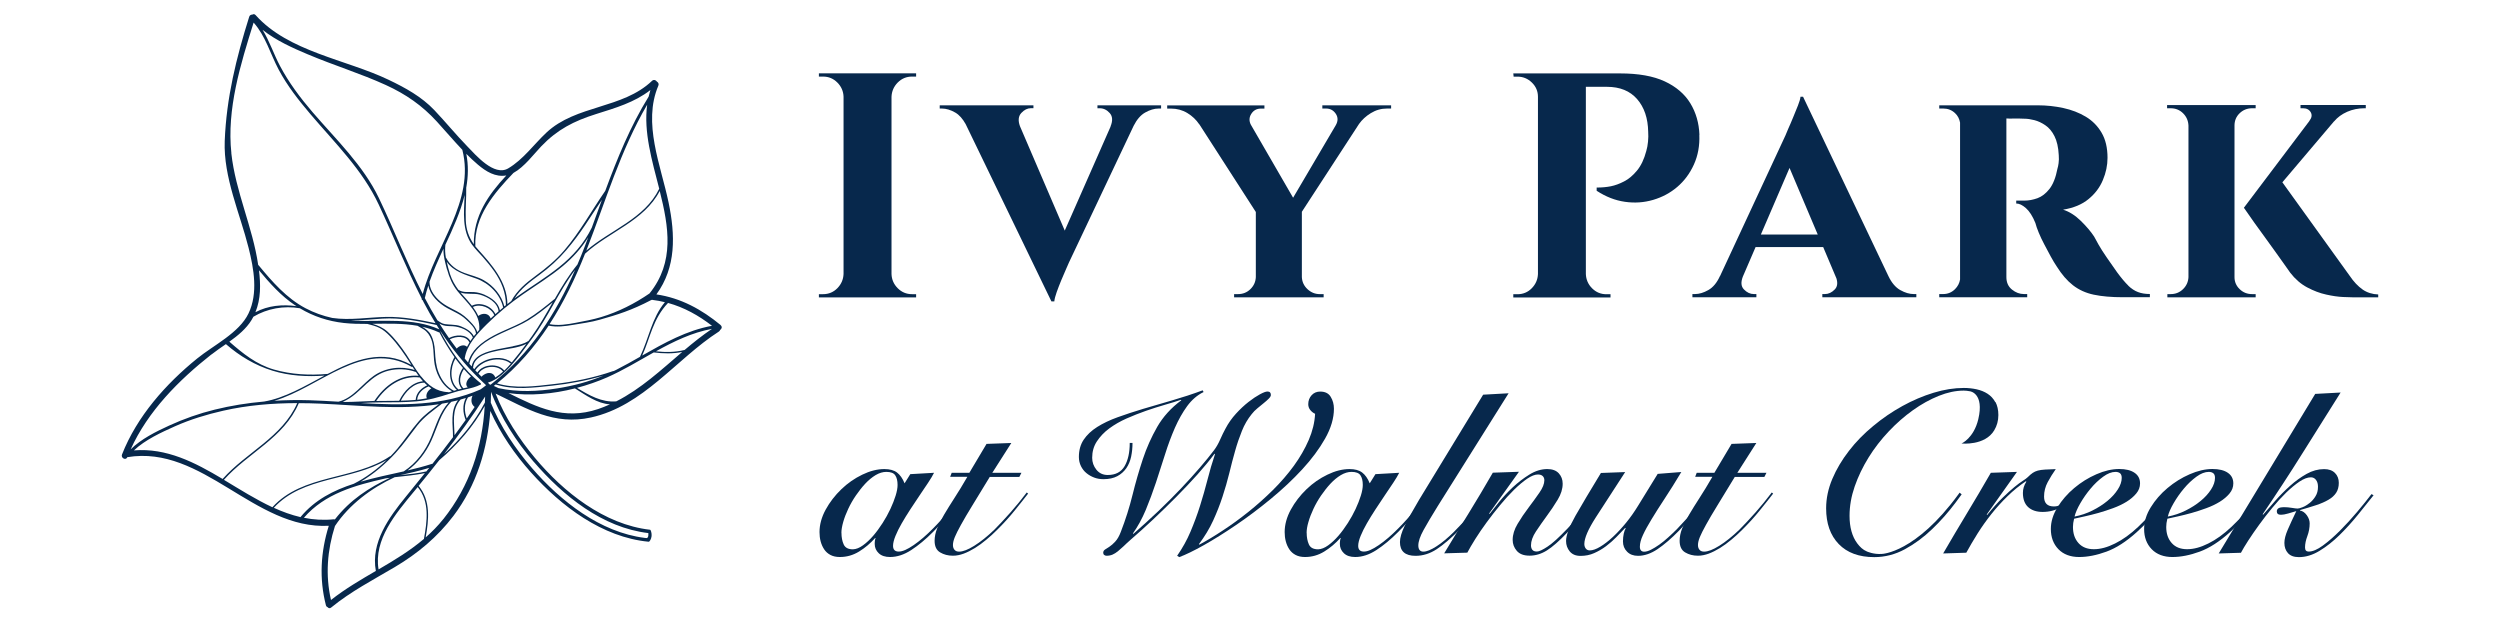
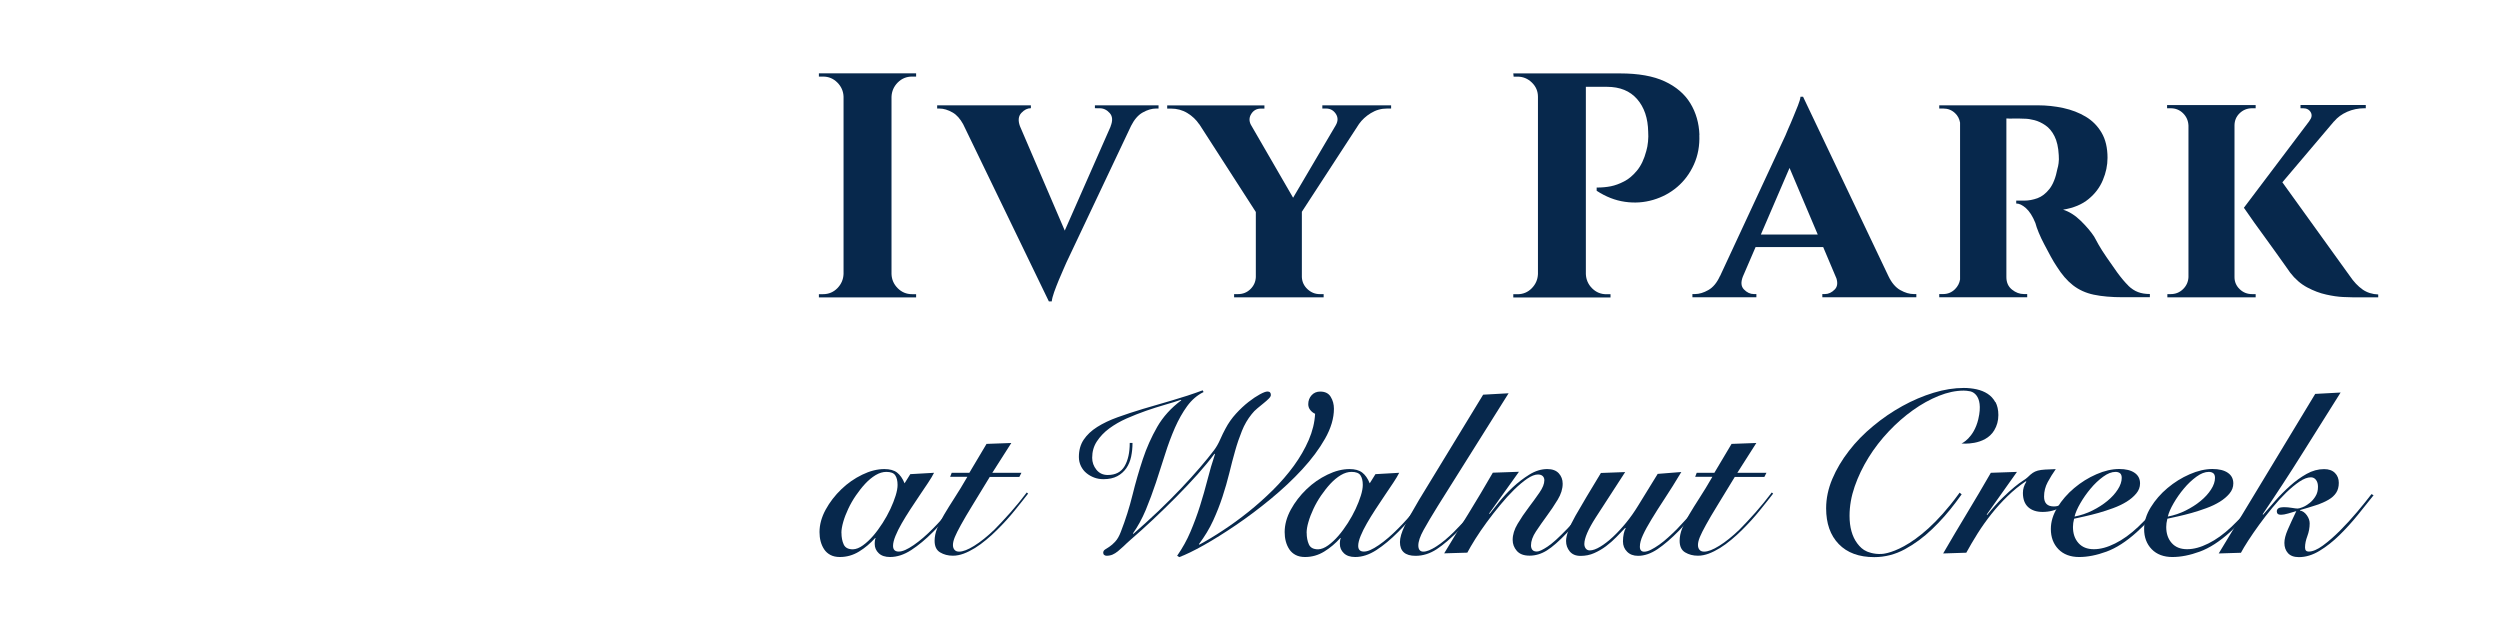
<svg xmlns="http://www.w3.org/2000/svg" id="Layer_1" version="1.1" viewBox="0 0 442 110">
  <defs>
    <style> .st0 { fill: #07284c; } </style>
  </defs>
  <g>
    <path class="st0" d="M160.93,83.83l4.21-.24c-.24.48-.59,1.07-1.05,1.76-.46.69-.96,1.43-1.5,2.23s-1.09,1.62-1.64,2.47c-.56.85-1.06,1.68-1.52,2.47-.46.8-.83,1.54-1.11,2.23-.28.69-.43,1.28-.43,1.76,0,.67.34,1.01,1.01,1.01s1.52-.38,2.63-1.14c1.11-.76,2.27-1.76,3.49-3,.51-.51,1.03-1.07,1.56-1.66.53-.59,1.03-1.18,1.52-1.76.48-.58.93-1.12,1.34-1.62.41-.5.73-.91.97-1.24l.28.16c-.7.94-1.51,1.99-2.43,3.14-.92,1.15-2.03,2.37-3.32,3.67s-2.57,2.36-3.83,3.18c-1.26.82-2.51,1.23-3.75,1.23-.87,0-1.53-.22-2-.67-.47-.45-.71-.99-.71-1.64,0-.22.01-.42.04-.61.03-.19.07-.34.12-.44h-.08c-.84.94-1.78,1.74-2.84,2.39s-2.19.97-3.4.97c-.65,0-1.2-.12-1.66-.36s-.83-.57-1.11-.99c-.28-.42-.49-.89-.63-1.42-.14-.53-.2-1.07-.2-1.64,0-1.32.37-2.65,1.09-3.97s1.65-2.52,2.76-3.59c1.11-1.07,2.34-1.93,3.71-2.59,1.36-.66,2.67-.99,3.91-.99.94,0,1.69.2,2.23.61.54.41.99,1.04,1.34,1.91l1.01-1.62ZM148.77,94.2c0,.79.13,1.47.39,2.05.26.58.8.87,1.64.87.57-.02,1.16-.26,1.78-.71.62-.45,1.22-1.01,1.8-1.68.58-.67,1.13-1.43,1.66-2.25.53-.82.98-1.65,1.38-2.49.39-.84.7-1.63.93-2.37.23-.74.34-1.37.34-1.88,0-.73-.14-1.3-.41-1.7-.27-.41-.8-.61-1.58-.61-.62,0-1.25.19-1.89.57-.63.38-1.24.88-1.82,1.5s-1.13,1.32-1.66,2.09c-.53.77-.98,1.56-1.36,2.37-.38.81-.68,1.59-.89,2.33s-.32,1.39-.32,1.93Z" />
    <path class="st0" d="M167.98,84.32l.28-.73h3.12l3.04-5.11,4.38-.16-3.36,5.27h5.15l-.37.73h-5.23c-1.21,2-2.24,3.68-3.08,5.05-.84,1.37-1.51,2.5-2,3.4-.5.91-.87,1.63-1.09,2.17s-.34,1.01-.34,1.42c0,.35.09.63.28.85s.46.32.81.32c.67,0,1.57-.34,2.67-1.03,1.11-.69,2.3-1.64,3.57-2.86.86-.87,1.81-1.88,2.84-3.04,1.03-1.16,1.98-2.34,2.88-3.53l.24.2c-.62.81-1.41,1.8-2.35,2.96-.94,1.17-1.98,2.31-3.12,3.44-.62.62-1.26,1.21-1.93,1.76-.66.56-1.33,1.04-2,1.46-.68.42-1.34.75-1.98.99-.65.24-1.28.37-1.91.37-.87,0-1.62-.2-2.27-.59-.65-.39-.97-1.07-.97-2.05,0-.7.15-1.43.44-2.17.3-.74.71-1.56,1.24-2.45.53-.89,1.14-1.88,1.84-2.96.7-1.08,1.46-2.32,2.27-3.73h-3.04Z" />
    <path class="st0" d="M212.78,69.32c-1.11.54-2.07,1.37-2.88,2.47-.81,1.11-1.53,2.39-2.17,3.83-.63,1.45-1.22,3.01-1.74,4.68-.53,1.67-1.07,3.35-1.62,5.02-.56,1.68-1.16,3.29-1.8,4.84-.65,1.55-1.41,2.94-2.27,4.15l.08.08c1.48-1.3,2.94-2.63,4.38-3.99,1.43-1.37,2.77-2.7,4.01-4.01,1.24-1.31,2.37-2.55,3.38-3.73,1.01-1.18,1.84-2.19,2.49-3.06.41-.54.77-1.17,1.09-1.9.32-.73.63-1.36.93-1.91.51-.97,1.13-1.85,1.86-2.65.73-.8,1.47-1.49,2.21-2.07.74-.58,1.42-1.03,2.03-1.36s1.05-.49,1.32-.49c.41,0,.61.2.61.61,0,.19-.12.4-.37.65s-.54.51-.89.79c-.35.28-.72.59-1.11.91-.39.32-.74.67-1.03,1.05-.7.87-1.28,1.85-1.72,2.96-.45,1.11-.85,2.28-1.2,3.53-.35,1.24-.7,2.55-1.03,3.93-.34,1.38-.74,2.77-1.2,4.17-.46,1.41-1.01,2.81-1.66,4.23-.65,1.42-1.49,2.8-2.51,4.16l.08.08c1.3-.7,2.7-1.54,4.19-2.53,1.5-.98,2.99-2.07,4.48-3.26s2.92-2.47,4.32-3.85c1.39-1.38,2.63-2.81,3.71-4.29,1.08-1.49,1.96-3.01,2.63-4.56s1.05-3.1,1.13-4.64c-.35-.16-.64-.39-.87-.69-.23-.3-.34-.63-.34-1.01,0-.62.2-1.15.59-1.58.39-.43.9-.65,1.52-.65.87,0,1.49.31,1.86.93.38.62.57,1.32.57,2.11,0,1.67-.52,3.43-1.56,5.27-1.04,1.84-2.39,3.65-4.05,5.45-1.66,1.8-3.52,3.54-5.57,5.23-2.05,1.69-4.09,3.22-6.12,4.6-2.03,1.38-3.93,2.57-5.71,3.57-1.78,1-3.23,1.7-4.34,2.11l-.37-.24c.94-1.35,1.74-2.78,2.37-4.28.63-1.5,1.2-3.02,1.68-4.56.48-1.54.93-3.08,1.32-4.62.39-1.54.83-3.04,1.32-4.5l-.08-.08c-.84,1.13-1.84,2.35-3,3.65-1.16,1.3-2.41,2.61-3.73,3.95-1.33,1.34-2.68,2.66-4.07,3.97-1.39,1.31-2.75,2.53-4.07,3.67-.46.41-.87.78-1.21,1.12-.35.33-.69.63-1.01.89-.32.26-.64.45-.95.59-.31.13-.67.2-1.07.2-.13,0-.26-.05-.39-.14-.12-.09-.18-.22-.18-.39,0-.24.11-.43.32-.57.22-.14.48-.3.79-.51.31-.2.65-.5,1.01-.89.37-.39.7-.96.99-1.72.84-2.16,1.53-4.34,2.07-6.53s1.15-4.29,1.82-6.32,1.53-3.93,2.55-5.72c1.03-1.78,2.44-3.35,4.26-4.7l-.08-.08c-.78.27-1.72.56-2.8.87-1.08.31-2.2.67-3.36,1.07-1.16.41-2.31.86-3.44,1.36-1.13.5-2.15,1.09-3.06,1.76s-1.63,1.44-2.19,2.29c-.56.85-.83,1.82-.83,2.9,0,.78.25,1.49.75,2.11.5.62,1.17.93,2,.93,1.38,0,2.37-.52,2.98-1.56.61-1.04.91-2.41.91-4.11h.49c0,.84-.08,1.64-.24,2.41s-.44,1.45-.85,2.05c-.41.59-.94,1.07-1.6,1.42-.66.35-1.48.53-2.45.53-.57,0-1.11-.09-1.62-.28-.51-.19-.97-.45-1.38-.79-.41-.33-.73-.75-.97-1.23-.24-.49-.37-1.03-.37-1.62,0-1.19.28-2.21.85-3.06.57-.85,1.36-1.6,2.39-2.25,1.03-.65,2.23-1.22,3.61-1.72,1.38-.5,2.88-.99,4.5-1.48,1.62-.49,3.33-.99,5.13-1.5,1.8-.52,3.6-1.11,5.41-1.78l.16.32Z" />
    <path class="st0" d="M243.17,83.83l4.21-.24c-.24.48-.59,1.07-1.05,1.76-.46.69-.96,1.43-1.5,2.23-.54.8-1.09,1.62-1.64,2.47-.56.85-1.06,1.68-1.52,2.47-.46.8-.83,1.54-1.11,2.23-.28.69-.43,1.28-.43,1.76,0,.67.34,1.01,1.01,1.01s1.52-.38,2.63-1.14c1.11-.76,2.27-1.76,3.49-3,.51-.51,1.03-1.07,1.56-1.66.53-.59,1.03-1.18,1.52-1.76.48-.58.93-1.12,1.34-1.62.41-.5.73-.91.97-1.24l.28.16c-.7.94-1.51,1.99-2.43,3.14-.92,1.15-2.03,2.37-3.32,3.67s-2.57,2.36-3.83,3.18c-1.26.82-2.51,1.23-3.75,1.23-.87,0-1.53-.22-2-.67-.47-.45-.71-.99-.71-1.64,0-.22.01-.42.04-.61.03-.19.07-.34.12-.44h-.08c-.84.94-1.78,1.74-2.84,2.39-1.05.65-2.19.97-3.4.97-.65,0-1.2-.12-1.66-.36s-.83-.57-1.11-.99c-.28-.42-.49-.89-.63-1.42-.14-.53-.2-1.07-.2-1.64,0-1.32.37-2.65,1.09-3.97s1.65-2.52,2.76-3.59c1.11-1.07,2.34-1.93,3.71-2.59,1.36-.66,2.67-.99,3.91-.99.94,0,1.69.2,2.23.61.54.41.99,1.04,1.34,1.91l1.01-1.62ZM231.02,94.2c0,.79.13,1.47.39,2.05.26.58.8.87,1.64.87.57-.02,1.16-.26,1.78-.71.62-.45,1.22-1.01,1.8-1.68.58-.67,1.13-1.43,1.66-2.25.53-.82.98-1.65,1.38-2.49.39-.84.7-1.63.93-2.37.23-.74.34-1.37.34-1.88,0-.73-.14-1.3-.41-1.7-.27-.41-.8-.61-1.58-.61-.62,0-1.25.19-1.89.57-.63.38-1.24.88-1.82,1.5s-1.13,1.32-1.66,2.09c-.53.77-.98,1.56-1.36,2.37-.38.81-.68,1.59-.89,2.33-.22.74-.32,1.39-.32,1.93Z" />
    <path class="st0" d="M266.72,69.53l-12.52,19.94c-1.05,1.7-1.89,3.11-2.51,4.23-.62,1.12-.93,2.04-.93,2.74s.3,1.09.89,1.09,1.34-.31,2.31-.93,2.01-1.49,3.12-2.59c1.03-1.03,2.04-2.12,3.04-3.28s1.97-2.36,2.92-3.61l.36.12c-.32.43-.7.92-1.11,1.46-.42.54-.86,1.09-1.32,1.64s-.93,1.11-1.4,1.66c-.47.56-.94,1.06-1.4,1.52-1.57,1.59-2.95,2.78-4.15,3.57s-2.45,1.18-3.75,1.18c-1.84,0-2.76-.81-2.76-2.43,0-.76.28-1.71.83-2.86.56-1.15,1.41-2.7,2.57-4.64l11.31-18.56,4.5-.25Z" />
    <path class="st0" d="M263.35,90.88c.38-.49.93-1.18,1.64-2.07.72-.89,1.53-1.77,2.45-2.64.92-.86,1.91-1.62,2.96-2.27,1.05-.65,2.11-.97,3.16-.97.89,0,1.57.25,2.03.75.46.5.69,1.11.69,1.84,0,.92-.29,1.85-.87,2.81-.58.96-1.22,1.92-1.93,2.88-.7.96-1.35,1.88-1.93,2.76s-.87,1.7-.87,2.45c0,.32.08.59.24.79.16.2.43.3.81.3s1.01-.29,1.88-.87c.88-.58,2.06-1.66,3.55-3.22,1.16-1.24,2.23-2.45,3.2-3.63.97-1.18,1.7-2.06,2.19-2.65l.41.2c-.7.84-1.57,1.88-2.59,3.12-1.03,1.24-2.12,2.47-3.28,3.69-1.41,1.49-2.6,2.54-3.59,3.16-.99.62-2,.93-3.06.93s-1.78-.29-2.27-.85c-.49-.57-.73-1.21-.73-1.94,0-.92.29-1.86.87-2.83.58-.97,1.22-1.93,1.93-2.86s1.34-1.82,1.93-2.66c.58-.84.87-1.56.87-2.19,0-.3-.09-.54-.28-.73s-.47-.29-.85-.29c-.54,0-1.17.25-1.91.75-.73.5-1.5,1.15-2.31,1.94-.81.8-1.63,1.7-2.47,2.72-.84,1.01-1.63,2.03-2.37,3.04-.74,1.01-1.41,1.99-2.01,2.94-.59.95-1.07,1.76-1.42,2.43l-4.09.12c1.43-2.38,2.87-4.74,4.32-7.07,1.44-2.34,2.87-4.74,4.28-7.19l4.62-.16-5.27,7.37.07.08Z" />
    <path class="st0" d="M297.27,83.43c-1.05,1.76-2.03,3.32-2.94,4.7-.91,1.38-1.68,2.6-2.33,3.67-.65,1.07-1.16,1.99-1.52,2.78-.37.78-.55,1.47-.55,2.07s.26.89.77.89c.32,0,.72-.11,1.18-.34.46-.23.94-.53,1.46-.89.51-.36,1.04-.79,1.58-1.28.54-.49,1.05-.97,1.54-1.46.59-.62,1.18-1.25,1.76-1.89.58-.63,1.12-1.25,1.62-1.84.5-.6.95-1.14,1.36-1.64.41-.5.74-.92,1.01-1.28l.32.24c-.65.87-1.47,1.9-2.47,3.1-1,1.2-2.07,2.39-3.2,3.55-1.38,1.41-2.65,2.5-3.81,3.28-1.16.78-2.31,1.18-3.44,1.18-.81,0-1.46-.24-1.94-.73-.49-.49-.73-1.09-.73-1.82,0-.51.05-.97.14-1.38s.21-.72.34-.93l-.08-.08c-.48.51-1.01,1.06-1.58,1.64-.57.58-1.18,1.12-1.82,1.6-.65.49-1.35.89-2.09,1.22s-1.55.49-2.41.49-1.47-.27-1.91-.79c-.43-.53-.65-1.14-.65-1.84,0-1.02.56-2.51,1.66-4.46,1.11-1.94,2.61-4.47,4.5-7.57l4.29-.16c-2.13,3.27-3.87,5.95-5.21,8.04-1.34,2.09-2.01,3.65-2.01,4.68,0,.32.09.59.26.81.18.22.41.32.71.32.51,0,1.13-.22,1.84-.65.72-.43,1.46-1.01,2.25-1.74.78-.73,1.56-1.57,2.33-2.51.77-.94,1.46-1.93,2.09-2.96l3.49-5.67,4.18-.33Z" />
    <path class="st0" d="M299.7,84.32l.28-.73h3.12l3.04-5.11,4.38-.16-3.36,5.27h5.15l-.37.73h-5.23c-1.21,2-2.24,3.68-3.08,5.05-.84,1.37-1.51,2.5-2,3.4-.5.91-.87,1.63-1.09,2.17s-.34,1.01-.34,1.42c0,.35.09.63.28.85s.46.32.81.32c.67,0,1.57-.34,2.67-1.03,1.11-.69,2.3-1.64,3.57-2.86.86-.87,1.81-1.88,2.84-3.04,1.03-1.16,1.98-2.34,2.88-3.53l.24.2c-.62.81-1.41,1.8-2.35,2.96-.94,1.17-1.98,2.31-3.12,3.44-.62.62-1.26,1.21-1.93,1.76-.66.56-1.33,1.04-2,1.46-.68.42-1.34.75-1.98.99-.65.24-1.28.37-1.91.37-.87,0-1.62-.2-2.27-.59-.65-.39-.97-1.07-.97-2.05,0-.7.15-1.43.44-2.17.3-.74.71-1.56,1.24-2.45.53-.89,1.14-1.88,1.84-2.96.7-1.08,1.46-2.32,2.27-3.73h-3.04Z" />
    <path class="st0" d="M343.55,97.85c1.38-2.38,2.78-4.74,4.2-7.09,1.42-2.35,2.83-4.74,4.23-7.17l4.62-.16-5.35,7.54.08.08c1.03-1.27,1.94-2.29,2.74-3.06.8-.77,1.49-1.4,2.09-1.89.59-.48,1.09-.86,1.5-1.11.41-.26.7-.48.89-.67.3-.3.57-.53.83-.71.26-.18.56-.31.91-.41.35-.09.78-.15,1.28-.18.5-.03,1.13-.05,1.89-.08-.51.73-.99,1.49-1.42,2.29s-.65,1.65-.65,2.57c0,1.16.58,1.74,1.74,1.74.38,0,.75-.08,1.11-.24s.71-.36,1.03-.61.63-.51.93-.79c.3-.29.57-.55.81-.79l.16.2c-.76.94-1.65,1.72-2.68,2.31-1.03.6-2.15.89-3.36.89-1.08,0-1.93-.29-2.55-.85-.62-.57-.93-1.41-.93-2.51,0-.7.2-1.36.61-1.99l-.08-.08c-1.13.76-2.22,1.64-3.24,2.64-1.03,1-1.98,2.05-2.86,3.16s-1.69,2.25-2.43,3.42c-.74,1.18-1.41,2.32-2.01,3.42l-4.09.13Z" />
    <path class="st0" d="M383.91,87.23c-.84,1.13-1.74,2.26-2.7,3.36s-2.1,2.27-3.42,3.48c-1.86,1.68-3.65,2.83-5.37,3.46s-3.33.95-4.84.95-2.76-.46-3.65-1.38-1.34-2.11-1.34-3.57c0-1.3.39-2.58,1.18-3.85.78-1.27,1.77-2.4,2.96-3.4,1.19-1,2.49-1.81,3.91-2.43,1.42-.62,2.76-.93,4.03-.93,1.16,0,2.07.22,2.72.67.65.44.97,1.07.97,1.88,0,.65-.22,1.24-.67,1.78-.45.54-1.02,1.03-1.72,1.46-.7.43-1.49.81-2.37,1.13-.88.32-1.75.61-2.61.85s-1.67.44-2.43.61c-.76.16-1.38.3-1.86.41-.14.54-.2,1.03-.2,1.46,0,1.17.32,2.11.97,2.84.65.73,1.55,1.09,2.72,1.09s2.39-.33,3.75-1.01c1.36-.67,2.74-1.66,4.11-2.96,1.05-1,2.07-2.05,3.04-3.14.97-1.09,1.82-2.11,2.55-3.06l.28.29ZM375.12,84.48c0-.38-.1-.65-.3-.81-.2-.16-.47-.24-.79-.24-.68,0-1.41.28-2.19.85-.78.57-1.52,1.26-2.21,2.09-.69.82-1.3,1.69-1.82,2.59-.53.91-.87,1.7-1.03,2.37,1.11-.22,2.16-.57,3.16-1.07,1-.5,1.89-1.07,2.65-1.7.77-.63,1.38-1.31,1.84-2.03.46-.71.69-1.4.69-2.04Z" />
    <path class="st0" d="M400.4,87.23c-.84,1.13-1.74,2.26-2.7,3.36s-2.1,2.27-3.42,3.48c-1.86,1.68-3.65,2.83-5.37,3.46s-3.33.95-4.84.95-2.76-.46-3.65-1.38-1.34-2.11-1.34-3.57c0-1.3.39-2.58,1.18-3.85.78-1.27,1.77-2.4,2.96-3.4,1.19-1,2.49-1.81,3.91-2.43,1.42-.62,2.76-.93,4.03-.93,1.16,0,2.07.22,2.72.67.65.44.97,1.07.97,1.88,0,.65-.22,1.24-.67,1.78-.45.54-1.02,1.03-1.72,1.46-.7.43-1.49.81-2.37,1.13-.88.32-1.75.61-2.61.85-.87.24-1.67.44-2.43.61-.76.16-1.38.3-1.86.41-.14.54-.2,1.03-.2,1.46,0,1.17.32,2.11.97,2.84.65.73,1.55,1.09,2.72,1.09s2.39-.33,3.75-1.01c1.36-.67,2.74-1.66,4.11-2.96,1.05-1,2.07-2.05,3.04-3.14.97-1.09,1.82-2.11,2.55-3.06l.28.29ZM391.61,84.48c0-.38-.1-.65-.3-.81-.2-.16-.47-.24-.79-.24-.68,0-1.41.28-2.19.85-.78.57-1.52,1.26-2.21,2.09-.69.82-1.3,1.69-1.82,2.59-.53.91-.87,1.7-1.03,2.37,1.11-.22,2.16-.57,3.16-1.07,1-.5,1.89-1.07,2.65-1.7.77-.63,1.38-1.31,1.84-2.03.46-.71.69-1.4.69-2.04Z" />
    <path class="st0" d="M409.36,69.64l4.46-.24c-2.3,3.65-4.57,7.26-6.81,10.84-2.24,3.58-4.57,7.14-6.97,10.68l.08.08c.62-.73,1.34-1.55,2.15-2.47.81-.92,1.68-1.8,2.61-2.63.93-.84,1.91-1.54,2.92-2.11s2.05-.85,3.1-.85c.84,0,1.48.23,1.93.69.45.46.67,1.04.67,1.74s-.16,1.29-.47,1.76c-.31.47-.76.89-1.36,1.23-.59.35-1.32.67-2.17.95-.85.28-1.8.57-2.86.87v.08c.46.08.86.36,1.2.83.34.47.51.95.51,1.44,0,.78-.14,1.53-.41,2.25-.27.72-.41,1.39-.41,2.01,0,.49.22.73.65.73.7,0,1.54-.36,2.51-1.07s1.98-1.59,3.02-2.63,2.05-2.15,3.04-3.32c.99-1.18,1.83-2.22,2.53-3.14l.37.2c-.84,1.05-1.77,2.21-2.79,3.48-1.03,1.27-2.11,2.46-3.24,3.57-1.13,1.11-2.31,2.04-3.53,2.78-1.22.74-2.43,1.11-3.65,1.11-.87,0-1.51-.24-1.93-.71-.42-.47-.63-1.07-.63-1.8,0-.65.2-1.43.59-2.33.39-.9.9-2.01,1.52-3.3-.46.13-.94.28-1.46.43-.51.15-.93.22-1.26.22-.49,0-.73-.2-.73-.61,0-.22.09-.39.28-.53s.56-.2,1.09-.2c.38,0,.81.04,1.3.12.48.08.82.12,1.01.12s.48-.08.89-.24c.41-.16.81-.41,1.22-.73.41-.32.76-.72,1.05-1.2.3-.47.44-1.03.44-1.68,0-.49-.11-.89-.34-1.2s-.53-.47-.91-.47c-.59,0-1.26.25-2.01.75-.74.5-1.53,1.15-2.35,1.94-.82.8-1.65,1.7-2.47,2.7-.83,1-1.59,1.99-2.31,2.98-.72.99-1.36,1.92-1.93,2.8-.57.88-1,1.6-1.3,2.17l-3.93.12,17.06-28.21Z" />
    <path class="st0" d="M352.77,71.1c-.34-.62-.79-1.11-1.36-1.48-.57-.37-1.22-.63-1.94-.79-.73-.16-1.49-.24-2.27-.24-1.7,0-3.48.28-5.35.85-1.86.57-3.7,1.35-5.51,2.35-1.81,1-3.53,2.17-5.16,3.53-1.64,1.35-3.07,2.81-4.29,4.4-1.23,1.58-2.21,3.24-2.94,4.96-.73,1.73-1.09,3.46-1.09,5.19,0,2.67.74,4.78,2.23,6.32s3.58,2.31,6.28,2.31c1.9,0,3.71-.47,5.42-1.4s3.31-2.11,4.81-3.55c1.5-1.43,2.9-3.02,4.2-4.76.35-.47.68-.93,1.02-1.39l-.36-.3c-.07.1-.13.19-.21.29-7.61,10.41-13.52,10.54-13.52,10.54-1.48.12-2.66-.43-2.66-.43-.72-.3-1.24-.81-1.7-1.42-.46-.61-.8-1.32-1.03-2.15-.23-.82-.34-1.74-.34-2.74,0-1.7.3-3.43.91-5.19.61-1.76,1.43-3.46,2.45-5.11s2.22-3.19,3.57-4.62c1.35-1.43,2.78-2.68,4.28-3.75,1.5-1.07,3.02-1.91,4.56-2.53s3.01-.93,4.42-.93c.32,0,.7.04,1.11.12,0,0,2.55.33,1.46,4.94-.8,3.36-2.96,4.29-2.96,4.29,0,0,4.13.44,5.78-2.33.48-.8.73-1.69.73-2.7,0-.92-.18-1.68-.51-2.31Z" />
  </g>
  <g>
    <path class="st0" d="M157.45,12.97h-12.67v.57h.74c.98,0,1.82.35,2.52,1.05.7.7,1.07,1.54,1.1,2.52v31.33c-.04.98-.41,1.82-1.1,2.52s-1.54,1.05-2.52,1.05h-.74v.57h17.19v-.57h-.73c-.98,0-1.82-.35-2.52-1.05-.7-.7-1.07-1.54-1.1-2.52v-31.33c.04-.98.41-1.82,1.1-2.52.7-.7,1.54-1.05,2.52-1.05h.73v-.57h-4.52Z" />
-     <path class="st0" d="M194.03,19.14h.39c.68,0,1.27.28,1.78.85.51.57.56,1.36.14,2.37h.02l-8.11,18.41-7.93-18.48c-.35-.98-.27-1.75.24-2.31.53-.57,1.09-.85,1.7-.85h.45v-.51h-16.57v.57h.4c.75,0,1.54.24,2.35.71.71.41,1.32,1.11,1.84,2.05l15.16,31.34h.51c.04-.42.18-.96.42-1.64.24-.68.52-1.39.82-2.12.3-.74.58-1.39.85-1.98.26-.58.43-.97.51-1.16l11.43-24.15c.56-1.1,1.23-1.89,2.03-2.34.83-.47,1.62-.71,2.37-.71h.45v-.57h-11.25v.51h0Z" />
+     <path class="st0" d="M194.03,19.14h.39c.68,0,1.27.28,1.78.85.51.57.56,1.36.14,2.37h.02l-8.11,18.41-7.93-18.48c-.35-.98-.27-1.75.24-2.31.53-.57,1.09-.85,1.7-.85v-.51h-16.57v.57h.4c.75,0,1.54.24,2.35.71.71.41,1.32,1.11,1.84,2.05l15.16,31.34h.51c.04-.42.18-.96.42-1.64.24-.68.52-1.39.82-2.12.3-.74.58-1.39.85-1.98.26-.58.43-.97.51-1.16l11.43-24.15c.56-1.1,1.23-1.89,2.03-2.34.83-.47,1.62-.71,2.37-.71h.45v-.57h-11.25v.51h0Z" />
    <path class="st0" d="M233.79,19.19h.68c.72,0,1.28.31,1.7.93.41.62.41,1.29,0,2.01h0l-7.55,12.83-7.48-12.93c-.32-.64-.3-1.27.07-1.87.39-.64.97-.96,1.72-.96h.62v-.57h-17.19v.57h.68c1.06,0,2.02.26,2.89.79s1.56,1.19,2.09,1.98h.02l9.99,15.51v11.52c-.04.83-.36,1.54-.96,2.12-.6.59-1.34.88-2.2.88h-.68v.57h15.83v-.57h-.68c-.83,0-1.55-.29-2.18-.88-.62-.58-.95-1.29-.99-2.12v-11.56l10.11-15.53c.52-.73,1.21-1.37,2.07-1.9.89-.55,1.84-.82,2.86-.82h.74v-.57h-12.16v.57h0Z" />
    <path class="st0" d="M300.46,23.83c-.08-2.07-.61-3.93-1.61-5.57-1-1.64-2.51-2.93-4.52-3.87-2.02-.94-4.65-1.41-7.89-1.41h-18.89l.06.57h.68c.98,0,1.83.35,2.55,1.05.72.7,1.07,1.54,1.07,2.52v31.33c-.04.98-.41,1.82-1.1,2.52s-1.54,1.05-2.52,1.05h-.74v.57h17.19v-.57h-.74c-.98,0-1.82-.35-2.52-1.05-.7-.7-1.06-1.54-1.1-2.52V15.35h3.73c2.3,0,4.08.73,5.34,2.18,1.26,1.45,1.91,3.38,1.95,5.79.04.53.03,1.1-.03,1.72-.06.62-.16,1.18-.31,1.67-.38,1.43-.92,2.58-1.64,3.45s-1.48,1.51-2.29,1.92c-.81.42-1.58.7-2.32.85-.74.15-1.57.23-2.52.23v.57c1.62,1.06,3.29,1.71,5,1.95,1.72.25,3.37.13,4.98-.34,1.6-.47,3.03-1.23,4.27-2.29,1.24-1.06,2.22-2.37,2.94-3.96.72-1.59,1.04-3.34.96-5.26Z" />
    <path class="st0" d="M335.97,51.29c-.83-.47-1.53-1.29-2.09-2.46h0l-15.1-31.73h-.45c-.04.38-.19.9-.45,1.55-.26.66-.55,1.36-.85,2.09s-.58,1.4-.85,1.98c-.26.59-.43.99-.51,1.22l-11.57,24.88h-.02c-.53,1.17-1.21,1.99-2.04,2.46-.83.47-1.62.71-2.37.71h-.45v.57h11.31v-.57h-.45c-.64,0-1.22-.27-1.75-.82-.52-.53-.57-1.29-.19-2.27l2.25-5.22h11.95l2.35,5.56c.24.81.16,1.46-.3,1.93-.53.55-1.11.82-1.75.82h-.45v.57h16.62v-.57h-.45c-.76,0-1.55-.23-2.38-.7ZM311.32,41.47l5.07-11.78,4.99,11.78h-10.06Z" />
    <path class="st0" d="M376.29,50.5c-.57-.55-1.23-1.33-1.98-2.35-.64-.91-1.25-1.78-1.84-2.63-.58-.85-1.07-1.6-1.44-2.26-.38-.66-.64-1.14-.79-1.44-.57-.87-1.35-1.79-2.35-2.77-1-.98-2.05-1.64-3.14-1.98,1.85-.3,3.35-.92,4.5-1.87,1.15-.94,2-2.06,2.54-3.37.55-1.3.82-2.61.82-3.93,0-1.77-.35-3.25-1.05-4.44-.7-1.19-1.63-2.13-2.8-2.83-1.17-.7-2.49-1.21-3.96-1.53-1.47-.32-2.98-.48-4.52-.48h-17.42v.57h.74c.79,0,1.48.27,2.06.82.48.45.76,1.01.88,1.67v27.74c-.11.64-.4,1.21-.88,1.69-.59.59-1.29.88-2.12.88h-.68v.57h15.55v-.57h-.57c-.76,0-1.46-.26-2.12-.79-.66-.53-.99-1.26-.99-2.21v-28.05c.3.03.72.04,1.27.02.58-.02,1.24,0,1.95.03.49,0,1.06.08,1.72.25.66.17,1.31.47,1.95.91.64.43,1.18,1.07,1.61,1.92s.69,1.97.76,3.37c.04.53.03,1-.03,1.41-.06.41-.12.74-.2.96-.3,1.58-.78,2.78-1.41,3.59-.64.81-1.35,1.36-2.12,1.64-.78.28-1.55.43-2.35.43h-1.41v.51c.53,0,1.1.27,1.72.82.62.55,1.18,1.42,1.67,2.63.11.45.31,1.02.59,1.7.28.68.61,1.38.99,2.09s.75,1.42,1.13,2.12c.38.7.74,1.29,1.07,1.78.87,1.39,1.82,2.5,2.86,3.31,1.04.81,2.26,1.37,3.68,1.67,1.41.3,3.14.45,5.17.45h4.75v-.57c-.79,0-1.49-.11-2.09-.34-.6-.22-1.19-.61-1.75-1.15Z" />
    <path class="st0" d="M395.97,51.12c-.6-.58-.91-1.29-.91-2.12v-26.8c0-.87.3-1.59.91-2.18.6-.58,1.34-.88,2.21-.88h.62v-.57h-15.66v.57h.62c.87,0,1.6.29,2.2.88.6.59.92,1.31.96,2.18v26.8c-.04.83-.36,1.54-.96,2.12-.6.59-1.34.88-2.2.88h-.57v.57h15.61v-.57h-.62c-.87,0-1.6-.29-2.21-.88Z" />
    <path class="st0" d="M417.69,51.17c-.79-.55-1.55-1.35-2.26-2.4l-11.91-16.54,9.13-10.77h.02c.6-.72,1.37-1.28,2.32-1.7.94-.41,1.96-.62,3.05-.62h.23v-.57h-11.54v.57h.45c.64,0,1.09.24,1.36.71.26.47.19.97-.23,1.5h.02l-11.61,15.38c.68.98,1.3,1.87,1.86,2.66.57.79,1.18,1.64,1.84,2.54.66.91,1.3,1.79,1.92,2.66.62.87,1.16,1.62,1.61,2.26.45.64.77,1.09.96,1.36.87,1.13,1.87,2,3,2.6,1.13.6,2.25,1.03,3.37,1.27,1.11.25,2.1.39,2.97.43s1.49.06,1.87.06h4.35v-.51c-1.05-.04-1.98-.33-2.77-.88Z" />
  </g>
-   <path class="st0" d="M127.42,57.48c-3.35-2.77-7.06-4.8-11.37-5.43,3.51-4.8,3.35-10.51,2.16-16.22-1.37-6.61-4.63-14.06-1.81-20.7.13-.3-.03-.57-.26-.7-.16-.27-.56-.42-.86-.14-5.21,4.99-13.43,4.23-18.68,9.16-2.23,2.09-4.09,4.75-6.75,6.32-2.49,1.47-5.73-2.35-7.23-3.89-2.01-2.07-3.84-4.31-5.82-6.4-2.27-2.39-5.14-3.96-8.09-5.37-7.53-3.61-17.73-4.95-23.52-11.44-.18-.2-.39-.2-.57-.09-.23,0-.47.1-.56.38-2.29,7.29-4.03,14.31-4.33,21.98-.24,6.4,2.69,12.79,4.22,18.88.93,3.69,1.7,8.03-.01,11.59-1.65,3.45-6.2,5.63-9.09,7.98-5.56,4.51-10.63,10.23-13.28,16.96-.25.63.69,1.12.94.48,0,0,0,0,0,0,13.35-2.22,22.44,12.81,35.62,12.13-1.44,4.61-1.72,9.34-.51,14.05.05.18.16.29.29.33.15.19.39.28.63.08,3.47-2.84,7.42-4.89,11.26-7.16,4.05-2.4,7.51-5.29,10.36-9.04,4.13-5.45,6.04-11.89,6.53-18.56,1.79,4.03,4.39,7.75,7.21,10.89,5.33,5.95,12.58,11.45,20.78,12.23.16.02.46-.45.52-1,.05-.52-.14-1.11-.27-1.12-8.09-.91-15.32-6.67-20.37-12.72-2.77-3.32-5.31-7.19-6.94-11.35,5.56,2.67,10.35,5.66,16.86,4.22,9.27-2.04,15.02-10.3,22.63-15.2.11-.07.17-.17.2-.27.28-.16.43-.56.11-.83ZM117.56,53.42c-2.33,2.78-2.85,6.43-4.4,9.64,0,0,0,.01,0,.02-1.39.79-2.78,1.58-4.2,2.3-.16.08-.31.15-.47.23-.03-.02-.06-.02-.1,0-3.41,1.19-6.93,1.89-10.5,2.3-3.28.38-6.8.85-10.02-.12,3.65-2.96,6.63-6.42,9.13-10.22,1.41.31,2.9.11,4.31-.13,1.62-.28,3.13-.46,4.71-.91,3.2-.91,5.59-1.64,9.09-3.47.05,0,.1-.02.15-.06.04.02.08.03.13.03.74.09,1.46.22,2.16.4ZM114.85,51.87c-2.64,1.81-5.49,3.26-8.57,4.19-1.46.44-2.96.72-4.45,1-1.51.29-3.14.56-4.67.25,2.51-3.86,4.54-8.07,6.28-12.46,4.22-3.88,10.45-5.77,13.2-11.09,1.59,6.34,2.66,12.56-1.79,18.1ZM87.36,66.87s0,0,.01,0c0,0,0,0-.01,0,0,0,0,0,0,0,0,0,0,0,0,0ZM86.46,65.94c-.2,0-.41.06-.61.15-.18.08-.35.19-.51.31-.07.06-.15.13-.21.2-.16-.16-.32-.32-.48-.48-.02-.02-.04-.04-.06-.06.01-.02.03-.04.04-.06.14-.22.32-.42.54-.58.14-.1.3-.19.46-.27.19-.09.39-.15.6-.2,1-.23,2.14-.01,2.71.75-.43.39-.89.75-1.37,1.05-.21-.59-.65-.82-1.12-.81ZM86.19,64.69c-.21.05-.41.11-.6.19-.16.07-.31.15-.46.24-.21.14-.4.31-.56.5-.06.08-.12.16-.17.24-.12-.13-.25-.25-.37-.38.12-.2.28-.39.45-.56.17-.18.37-.33.58-.48.13-.09.27-.18.42-.26.19-.1.38-.2.59-.27,1.4-.54,3.09-.51,4.17.32.03.02.07.03.1.03-.37.43-.76.86-1.18,1.26-.65-.82-1.87-1.07-2.95-.83ZM86.01,63.65c-.2.07-.4.17-.59.27-.14.07-.27.15-.4.23-.21.13-.41.28-.58.44-.23.21-.43.44-.59.69-.07-.08-.15-.16-.22-.24.04-.64.31-1.14.71-1.54.18-.17.38-.33.6-.47.11-.07.23-.13.34-.19.19-.1.39-.18.6-.26.73-.28,1.53-.45,2.18-.59,1.59-.34,3.5-.43,4.99-1.19-.8,1.08-1.62,2.15-2.48,3.17-.04.05-.08.09-.12.14,0-.03-.01-.06-.04-.08-1.15-.88-2.91-.94-4.39-.39ZM90.72,61.22c-1.16.24-2.33.42-3.49.7-.44.11-.91.24-1.37.41-.2.08-.41.16-.6.26-.11.06-.22.11-.33.17-.22.13-.42.26-.61.42-.48.41-.82.93-.93,1.6-.14-.15-.28-.31-.41-.46.21-.98.69-1.81,1.32-2.51.2-.22.41-.43.64-.63.07-.06.14-.13.22-.19.2-.16.41-.32.62-.47,1.2-.84,2.59-1.48,3.85-2.04,1.31-.58,2.62-1.14,3.85-1.89,1.5-.92,2.88-2.03,4.24-3.14-1.16,2.03-2.31,4.08-3.67,5.98-.21.29-.42.58-.63.87-.01,0-.02,0-.03,0-.79.52-1.76.71-2.67.9ZM93.12,56.52c-1.37.83-2.87,1.4-4.31,2.07-1.01.46-2.07.99-3.03,1.65-.53.36-1.03.76-1.47,1.2-.72.74-1.28,1.61-1.55,2.65-.2-.23-.41-.47-.6-.7.34-2.41,2.25-4.42,3.91-6.07,1.96-1.94,4.08-3.69,6.35-5.26,2.39-1.66,4.89-3.18,7.12-5.05,1.74-1.46,3.26-3.13,4.45-5.04-.2.52-.39,1.04-.59,1.56-.42,1.09-.85,2.17-1.31,3.24-1.55,1.9-2.81,3.98-4.02,6.1,0,0-.02,0-.03,0-1.58,1.3-3.17,2.58-4.92,3.65ZM80.74,61.63c-.41-.54-.82-1.09-1.21-1.64,1.08-.56,2.86-.71,3.47.56,0,0,0,0,0,0-.15.25-.3.5-.43.76-.54-.5-1.36-.19-1.83.32ZM81.96,63s-.01.08-.02.12c0,0,0,0,0-.01.01-.04.02-.07.03-.11ZM81.66,62.77s0,0,0,.01c0,0,0,0,0,0,0,0,0,0,0,0ZM82.71,68.48c-.23.05-.46.1-.68.15-.03,0-.07.02-.1.02h0c-.96-.95-.57-2.35.07-3.36.01-.02,0-.03,0-.05.41.46.83.91,1.27,1.34-.02,0-.03,0-.05.02-.53.37-1.15,1.35-.51,1.88ZM81.76,65.16c-.68,1.08-1.03,2.52-.12,3.55-.2.05-.4.1-.6.15,0-.01,0-.03-.02-.04-1.59-1.31-1.43-3.77-.51-5.44.44.59.89,1.17,1.38,1.72-.05,0-.09,0-.13.06ZM80.76,68.94c-.17.05-.33.1-.5.15,0,0,0,0,0,0-1.34-.7-2.17-1.86-2.72-3.24-.49-1.22-.56-2.47-.64-3.76-.07-1.04-.24-2.04-.76-2.96-.35-.62-.91-1.01-1.5-1.36.99.22,1.96.53,2.91.97.04.02.09.03.13.02.79,1.51,1.68,2.99,2.67,4.38-1.02,1.74-1.2,4.37.42,5.8ZM75.46,70.42c-.56.11-1.12.19-1.7.26.07-1.13,1-1.95,2-2.36,0,0,0,0,.01-.01.16.13.33.24.5.35-.6.35-1.08,1.07-.81,1.76ZM73.5,70.7c-.11.01-.22.02-.33.03-.76.06-1.53.09-2.3.11.82-1.61,2.23-3.14,4.15-3.19.15.15.3.3.47.43.02.01.04.03.05.04-1.06.48-1.97,1.35-2.05,2.57,0,0,0,0,0,0ZM64.92,67.75c1.12-1.04,2.32-1.87,3.82-2.23,1.54-.37,3.23-.31,4.72.23.02,0,.05,0,.07,0,.16.23.31.47.48.69-3.28-.3-6.05,1.77-7.8,4.42,0,0,0,.02,0,.02-1.71.05-3.42.18-5.13.19,0,0-.01,0-.02,0-.16,0-.31-.02-.47-.03,1.68-.66,3.04-2.1,4.34-3.31ZM59.86,71.02c-1.74-.11-3.48-.2-5.19-.26-2.06-.06-4.13-.03-6.18.1,8.08-2.38,15.73-10.92,24.29-6.01.06.04.11.01.14-.03.13.2.26.41.39.6-2.4-.77-5.15-.43-7.22,1.02-2.06,1.45-3.68,3.95-6.22,4.57ZM74.22,66.74c.18.23.36.45.56.67-1.93.16-3.37,1.76-4.19,3.41,0,.01,0,.02,0,.04-1.17.02-2.35.02-3.52.03-.19,0-.37,0-.56.01,1.74-2.57,4.48-4.57,7.71-4.16ZM74.45,66.58s-.03-.07-.07-.09c-.94-1.2-1.72-2.59-2.53-3.8-.97-1.43-2.03-2.86-3.31-4.03-.81-.74-1.72-1.11-2.7-1.41,2.68-.03,5.38-.11,7.98.35.35.2.71.4,1.06.62.67.42,1.1,1.06,1.38,1.79.43,1.15.36,2.44.48,3.65.2,2.17,1.26,4.4,3.18,5.52-.19.06-.39.12-.58.19-.02-.02-.05-.04-.08-.04-2.13-.07-3.6-1.26-4.79-2.76ZM62.7,56.71c-.23,0-.45-.02-.67-.04,1.88-.03,3.77-.23,5.61-.34,3.23-.2,6.42.45,9.56,1.13.16.26.32.52.49.78-4.71-2.12-9.99-1.35-14.99-1.53ZM83.5,43.31c.55.76,1.24,1.43,1.86,2.13.73.83,1.43,1.68,2.06,2.58,1.22,1.76,2.04,3.75,2.02,5.91,0,0,0,.01,0,.02-.09.07-.18.14-.27.22-.48-1.95-1.92-3.65-3.64-4.63-1.06-.6-2.28-.86-3.41-1.28-1.38-.51-2.55-1.34-3.24-2.66-.01-.02-.03-.03-.05-.04-.14-.77-.17-1.49-.09-2.28,1.35-2.9,2.68-5.82,3.41-8.8-.12,3.04-.52,6.26,1.34,8.83ZM83.49,54.02s-.04.02-.05.04c-.53-.68-1.13-1.33-1.69-1.96-.11-.13-.22-.26-.33-.38,1.07.39,2.34.07,3.45.38,1.37.39,3.12,1.38,3.28,2.94-.19.16-.38.32-.56.49-.69-1.43-2.64-2.19-4.1-1.51ZM87.39,55.72c-.21.19-.43.39-.64.59-.3-.96-1.42-1.05-2.19-.45-.25-.56-.59-1.09-.96-1.6.01,0,.02,0,.04,0,1.32-.62,3.18.13,3.76,1.47ZM85.74,52.14c-.61-.27-1.26-.45-1.92-.5-.95-.07-1.91.16-2.76-.39,0,0,0,0-.01,0-.63-.84-1.13-1.72-1.48-2.77-.24-.72-.42-1.47-.59-2.21,1.22,1.77,3.27,2.28,5.25,2.99,2.25.81,4.19,2.74,4.73,5.11-.2.16-.39.32-.58.49-.24-1.33-1.47-2.18-2.63-2.7ZM79.05,47.65c.38,1.42.93,2.68,1.84,3.83,1.63,2.05,4.09,3.92,3.84,6.82,0,.01,0,.02,0,.03-.12.13-.24.26-.36.4-.15-.69-.68-1.28-1.15-1.78-.72-.78-1.49-1.42-2.43-1.91-1.2-.63-2.35-1.14-3.33-2.1-.84-.83-1.54-1.9-1.52-3.12.68-1.96,1.57-3.91,2.47-5.85-.01.39,0,.78.06,1.21.12.83.35,1.66.56,2.48ZM79.09,54.48c1.16.64,2.34,1.08,3.31,2.01.67.64,1.66,1.48,1.75,2.46,0,.01.01.02.01.03-.13.15-.26.3-.39.46-.43-.87-1.41-1.39-2.27-1.74-.52-.22-1.09-.26-1.65-.3-.4-.02-.79-.04-1.18-.1-.51-.07-.92-.37-1.33-.66-.79-1.29-1.53-2.61-2.23-3.95.17-.74.38-1.49.62-2.22.3,1.74,1.89,3.2,3.36,4.01ZM77.67,57.18c.22.14.46.26.72.34.52.16,1.14.13,1.67.16,1.24.08,3.03.73,3.54,1.99-.15.2-.3.41-.44.62-.72-1.28-2.62-1.14-3.78-.53-.59-.85-1.16-1.71-1.71-2.59ZM90.96,52.78c1.11-1.74,2.76-2.97,4.42-4.19,1.74-1.28,3.32-2.7,4.73-4.35,2.61-3.05,4.13-5.71,6.31-8.92-.6,1.64-1.19,3.28-1.79,4.92-1.35,2.78-3.37,5.05-5.77,6.97-2.39,1.92-5.02,3.49-7.51,5.27-.13.1-.26.2-.39.3ZM116.55,33.37c-2.58,5.32-8.63,7.26-12.89,10.94,3.4-8.69,6.03-17.71,10.76-25.8-.65,4.84.86,9.88,2.13,14.86ZM90.8,30.56c1.89-1.03,3.62-3.36,4.88-4.68,2.85-2.98,5.78-4.48,9.72-5.72,3.39-1.07,6.79-2.05,9.59-4.24-.12.39-.22.77-.31,1.16-3.24,5.24-5.54,10.91-7.67,16.66-2.42,3.51-4.47,7.27-7.25,10.52-1.5,1.76-3.25,3.19-5.11,4.55-1.65,1.22-3.22,2.52-4.22,4.34,0,.02,0,.03,0,.04-.24.19-.48.38-.72.57-.05-3.92-2.72-6.92-5.21-9.68-.16-.18-.31-.36-.46-.54,0,0,0-.01,0-.02-.23-5.24,3.33-9.4,6.75-12.96ZM82.44,33.13c.34-1.93.4-3.91,0-5.93.66.66,1.33,1.3,2.04,1.9,1.44,1.22,3.11,2.26,5.04,1.92-3.2,3.43-5.81,7.18-5.75,12.16-.89-1.26-1.36-2.61-1.42-4.25-.08-1.94.11-3.87.08-5.81ZM54.5,9.64c4.53,1.92,9.25,3.35,13.73,5.4,3.52,1.61,6.42,3.62,9.01,6.46,1.51,1.65,2.96,3.37,4.5,4.99,2.3,9.03-4.84,17.07-7,25.49-2.82-5.53-5.05-11.33-7.73-16.92-2.78-5.82-7.6-10.4-11.75-15.23-2.18-2.54-4.2-5.23-5.77-8.2-1.11-2.1-1.84-4.37-3.07-6.36,2.39,1.9,5.29,3.2,8.07,4.37ZM40.91,27.1c-.85-7.8,1.62-15.75,3.93-23.11,2.12,2.38,2.95,5.54,4.43,8.32,1.52,2.87,3.55,5.44,5.64,7.9,4.34,5.11,9.17,9.8,12.05,15.96,2.58,5.51,4.82,11.17,7.59,16.59,0,0,0,.02,0,.02-.03.15.06.25.17.29.07.14.14.28.21.42.65,1.24,1.34,2.46,2.07,3.65-2.86-.61-5.74-1.16-8.68-1.11-3.18.05-6.4.65-9.58.18-1.63-.36-3.2-.91-4.73-1.72-3.35-1.77-5.9-4.7-8.27-7.57-.03-.03-.06-.05-.09-.07-.98-6.72-4.01-12.97-4.75-19.75ZM45.79,47.79c1.89,2.27,3.89,4.52,6.36,6.17.09.06.19.11.28.17-2.51-.35-5.05-.11-7.27,1.07.96-2.35.94-4.85.63-7.41ZM44.48,56.57c.11-.19.22-.38.32-.57,2.44-1.46,5.42-1.99,8.21-1.5,2.39,1.43,4.98,2.29,7.77,2.6,1.37.15,2.76.18,4.16.17.72.19,1.43.35,2.12.69.72.35,1.32.89,1.87,1.46,1.41,1.46,2.57,3.17,3.65,4.87.05.08.1.15.15.23-5.19-2.88-10.01-.93-14.8,1.59-.01,0-.02-.01-.03,0-3.19.27-6.39.11-9.48-.78-3.1-.9-5.46-2.81-7.87-4.92,1.52-1.09,2.97-2.27,3.93-3.84ZM37.38,62.68c.8-.63,1.68-1.23,2.56-1.84,2.42,2.11,5.17,3.75,8.24,4.7,2.97.92,6.11,1.09,9.19.87-3.52,1.88-7.04,3.97-10.67,4.58-2.94.26-5.86.72-8.73,1.43-2.77.68-5.46,1.63-8.06,2.82-2.3,1.05-4.98,2.38-6.81,4.21,3.06-6.76,8.5-12.23,14.27-16.78ZM23.67,79.64c1.98-1.88,4.86-3.2,7.28-4.28,2.72-1.21,5.59-2.08,8.49-2.74,4.3-.98,8.71-1.34,13.11-1.35-2.64,6.03-8.99,8.68-13.19,13.41-4.91-2.93-9.9-5.52-15.7-5.05ZM39.59,84.83c4.24-4.76,10.63-7.42,13.24-13.55,1.25,0,2.5.03,3.75.08,6.96.3,14.14,1.16,21.01.11-1.24.93-2.51,1.82-3.54,3-1.35,1.54-2.47,3.28-3.79,4.85-.38.45-.79.89-1.21,1.33-.03,0-.07,0-.1.02-6.35,4.28-15.42,3.08-20.79,9.01-2.92-1.36-5.73-3.14-8.56-4.84ZM83.9,71.95s.01,0,.02,0c-.46.68-.93,1.36-1.4,2.03-.44-1.24-.5-2.56.21-3.72.27-.09.54-.2.81-.3-.3.68-.28,1.48.36,1.98ZM83.84,69.94s.02-.05.04-.07c0,0,0-.02,0-.02.02,0,.04-.01.06-.02,0,0-.02,0-.02.01-.03.03-.05.07-.07.1ZM82.33,74.25c-.65.91-1.3,1.81-1.97,2.7-.04-2.23-.55-4.5,1.07-6.31.31-.09.63-.18.94-.28-.64,1.22-.54,2.61-.04,3.88ZM80.09,77.3c-1.19,1.59-2.41,3.16-3.64,4.71-.04,0-.07,0-.11.01-1.37.44-2.81.81-4.27,1.15,1.8-1.32,3.22-3.17,4.15-5.18,1.11-2.39,1.65-5.03,3.57-6.95.39-.09.79-.17,1.18-.27-1.44,1.91-.87,4.23-.88,6.53ZM75.89,82.72c-.17.21-.34.42-.51.63-1.53.33-3.08.5-4.63.66,0,0,0,0,0,0,1.75-.39,3.48-.79,5.13-1.29ZM76.23,77.3c-.99,2.4-2.65,4.62-4.85,6.04-2.53.57-5.12,1.1-7.6,1.82,2.3-1.35,4.4-3.16,6.17-5.09,1.39-1.51,2.55-3.21,3.81-4.82,1.24-1.58,2.82-2.67,4.39-3.88.39-.07.78-.13,1.17-.21-1.57,1.73-2.21,4-3.09,6.14ZM53.14,91.43c-1.62-.38-3.19-.95-4.73-1.65,5.15-5.61,13.7-4.74,19.96-8.45-1.72,1.66-3.71,3.14-5.82,4.2-3.58,1.16-6.88,2.84-9.38,5.84-.01.02-.02.04-.03.06ZM53.72,91.55c3.68-4.27,9.07-5.76,14.49-6.98.24-.03.49-.06.73-.09-3.73,1.76-7.02,3.87-9.73,7.35-.06-.02-.13-.02-.2-.02-1.84.19-3.59.07-5.29-.27ZM58.52,106.08c-1.01-4.39-.66-8.79.7-13.08,2.54-3.82,6.43-6.71,10.56-8.63,1.78-.2,3.57-.36,5.34-.72-1.11,1.38-2.22,2.76-3.34,4.13-3.02,3.7-6.25,8.14-5.33,13.16-2.72,1.59-5.45,3.18-7.92,5.13ZM66.93,100.67c-.88-5.29,3.05-9.88,6.2-13.69.24-.29.48-.58.72-.87,2.15,2.59,1.67,6.07,1.1,9.17-2.46,2.09-5.22,3.76-8.02,5.39ZM78.37,91.78c-.95,1.19-2,2.26-3.11,3.23.56-3.12.91-6.52-1.25-9.11,1.23-1.5,2.45-3.01,3.65-4.54,3.19-2.7,6.02-5.92,8.04-9.59-.43,7.33-2.63,14.11-7.32,20.01ZM85.76,70.27c0,.3-.02.6-.03.9-1.81,3.44-4.34,6.51-7.23,9.12,2.54-3.28,4.98-6.63,7.23-10.12.01-.02.03-.04.04-.06,0,.06,0,.11,0,.17ZM83.99,69.8s.05-.02.07-.03c0,0,0,0,0,0,0,0-.01.02-.02.02-.02,0-.04,0-.05,0ZM84.38,69.66s.03,0,.04-.02c0,.01-.02.02-.03.03h0s0-.01-.01-.02ZM85.78,68.24c-.17.15-.35.28-.54.41-.11.07-.22.15-.33.22-6.67,2.91-13.91,2.81-21.1,2.39,1.17-.06,2.33-.12,3.5-.12,2.11,0,4.23,0,6.33-.18,2.03-.18,3.94-.73,5.87-1.36.93-.3,1.85-.57,2.8-.77.93-.19,1.83-.41,2.68-.84.03-.01.04-.03.05-.05.02-.04,0-.1-.04-.14,0,0,0,0,0-.01,0-.01,0-.03-.02-.04-3.06-2.43-5.3-5.71-7.11-9.14,0-.01.02-.03.02-.04,2.01,3.06,4.3,5.92,6.94,8.48.27.27.55.53.83.79.09.09.19.18.28.26-.05.05-.11.09-.17.14ZM83.42,66.72s0,0,.02.01c0,0,0,0-.01,0,0,0,0,0,0-.01ZM83.65,66.94s.05.04.07.06c-.02-.02-.04-.04-.07-.05,0,0,0,0,0-.01ZM84.11,67.35s.06.05.08.07h-.01s-.05-.05-.07-.07ZM86.63,68.01c-.11-.1-.22-.2-.33-.31-.02-.01-.03-.03-.05-.04.01,0,.02,0,.03-.01.2-.06.4-.14.59-.22,1.32-.59,2.42-1.62,3.38-2.68,1.35-1.47,2.49-3.13,3.7-4.72,2.93-3.88,4.8-8.44,7.73-12.32-3.4,7.74-7.9,14.8-14.69,20.1-.08.07-.16.13-.25.2-.04,0-.07,0-.11,0ZM94.38,81.66c5.19,6.01,12.11,11.63,20.25,12.59-.02.02.02.2,0,.39-.01.17-.06.36-.2.46-.09.06-.19.01-.43,0-7.87-.97-14.9-6.51-19.94-12.34-2.91-3.36-5.59-7.31-7.29-11.58.03-.64.05-1.27.05-1.91,1.69,4.58,4.49,8.84,7.55,12.39ZM87.3,68.23c.11-.09.22-.17.33-.26,3.23,1.03,6.74.57,10.05.21,3.05-.34,6.07-.89,9.01-1.77-2.63,1.09-5.34,1.81-8.19,2.26-3.4.54-6.98.7-10.37-.05-.28-.13-.55-.26-.83-.39ZM105.75,72.32c-6.07,2.04-10.77-.31-15.85-2.82,3.82.53,7.92.15,11.75-.83,1.95,1.21,3.91,2.67,6.19,2.82-.68.3-1.37.59-2.09.83ZM108.95,70.96c-2.54.23-4.84-1.09-6.94-2.39,1.86-.49,3.66-1.12,5.33-1.85,2.83-1.25,5.51-2.88,8.24-4.41,1.69.21,3.37.25,5.03-.08-3.72,3.18-7.3,6.52-11.65,8.73ZM121.04,61.87c-1.67.42-3.37.43-5.07.24,3.14-1.74,6.35-3.31,9.91-3.97-1.69,1.14-3.28,2.41-4.84,3.73ZM113.54,62.86c1.42-3.11,1.87-6.48,4.57-9.3,2.85.79,5.39,2.2,7.77,4.04-4.46.81-8.42,3.03-12.34,5.26Z" />
</svg>